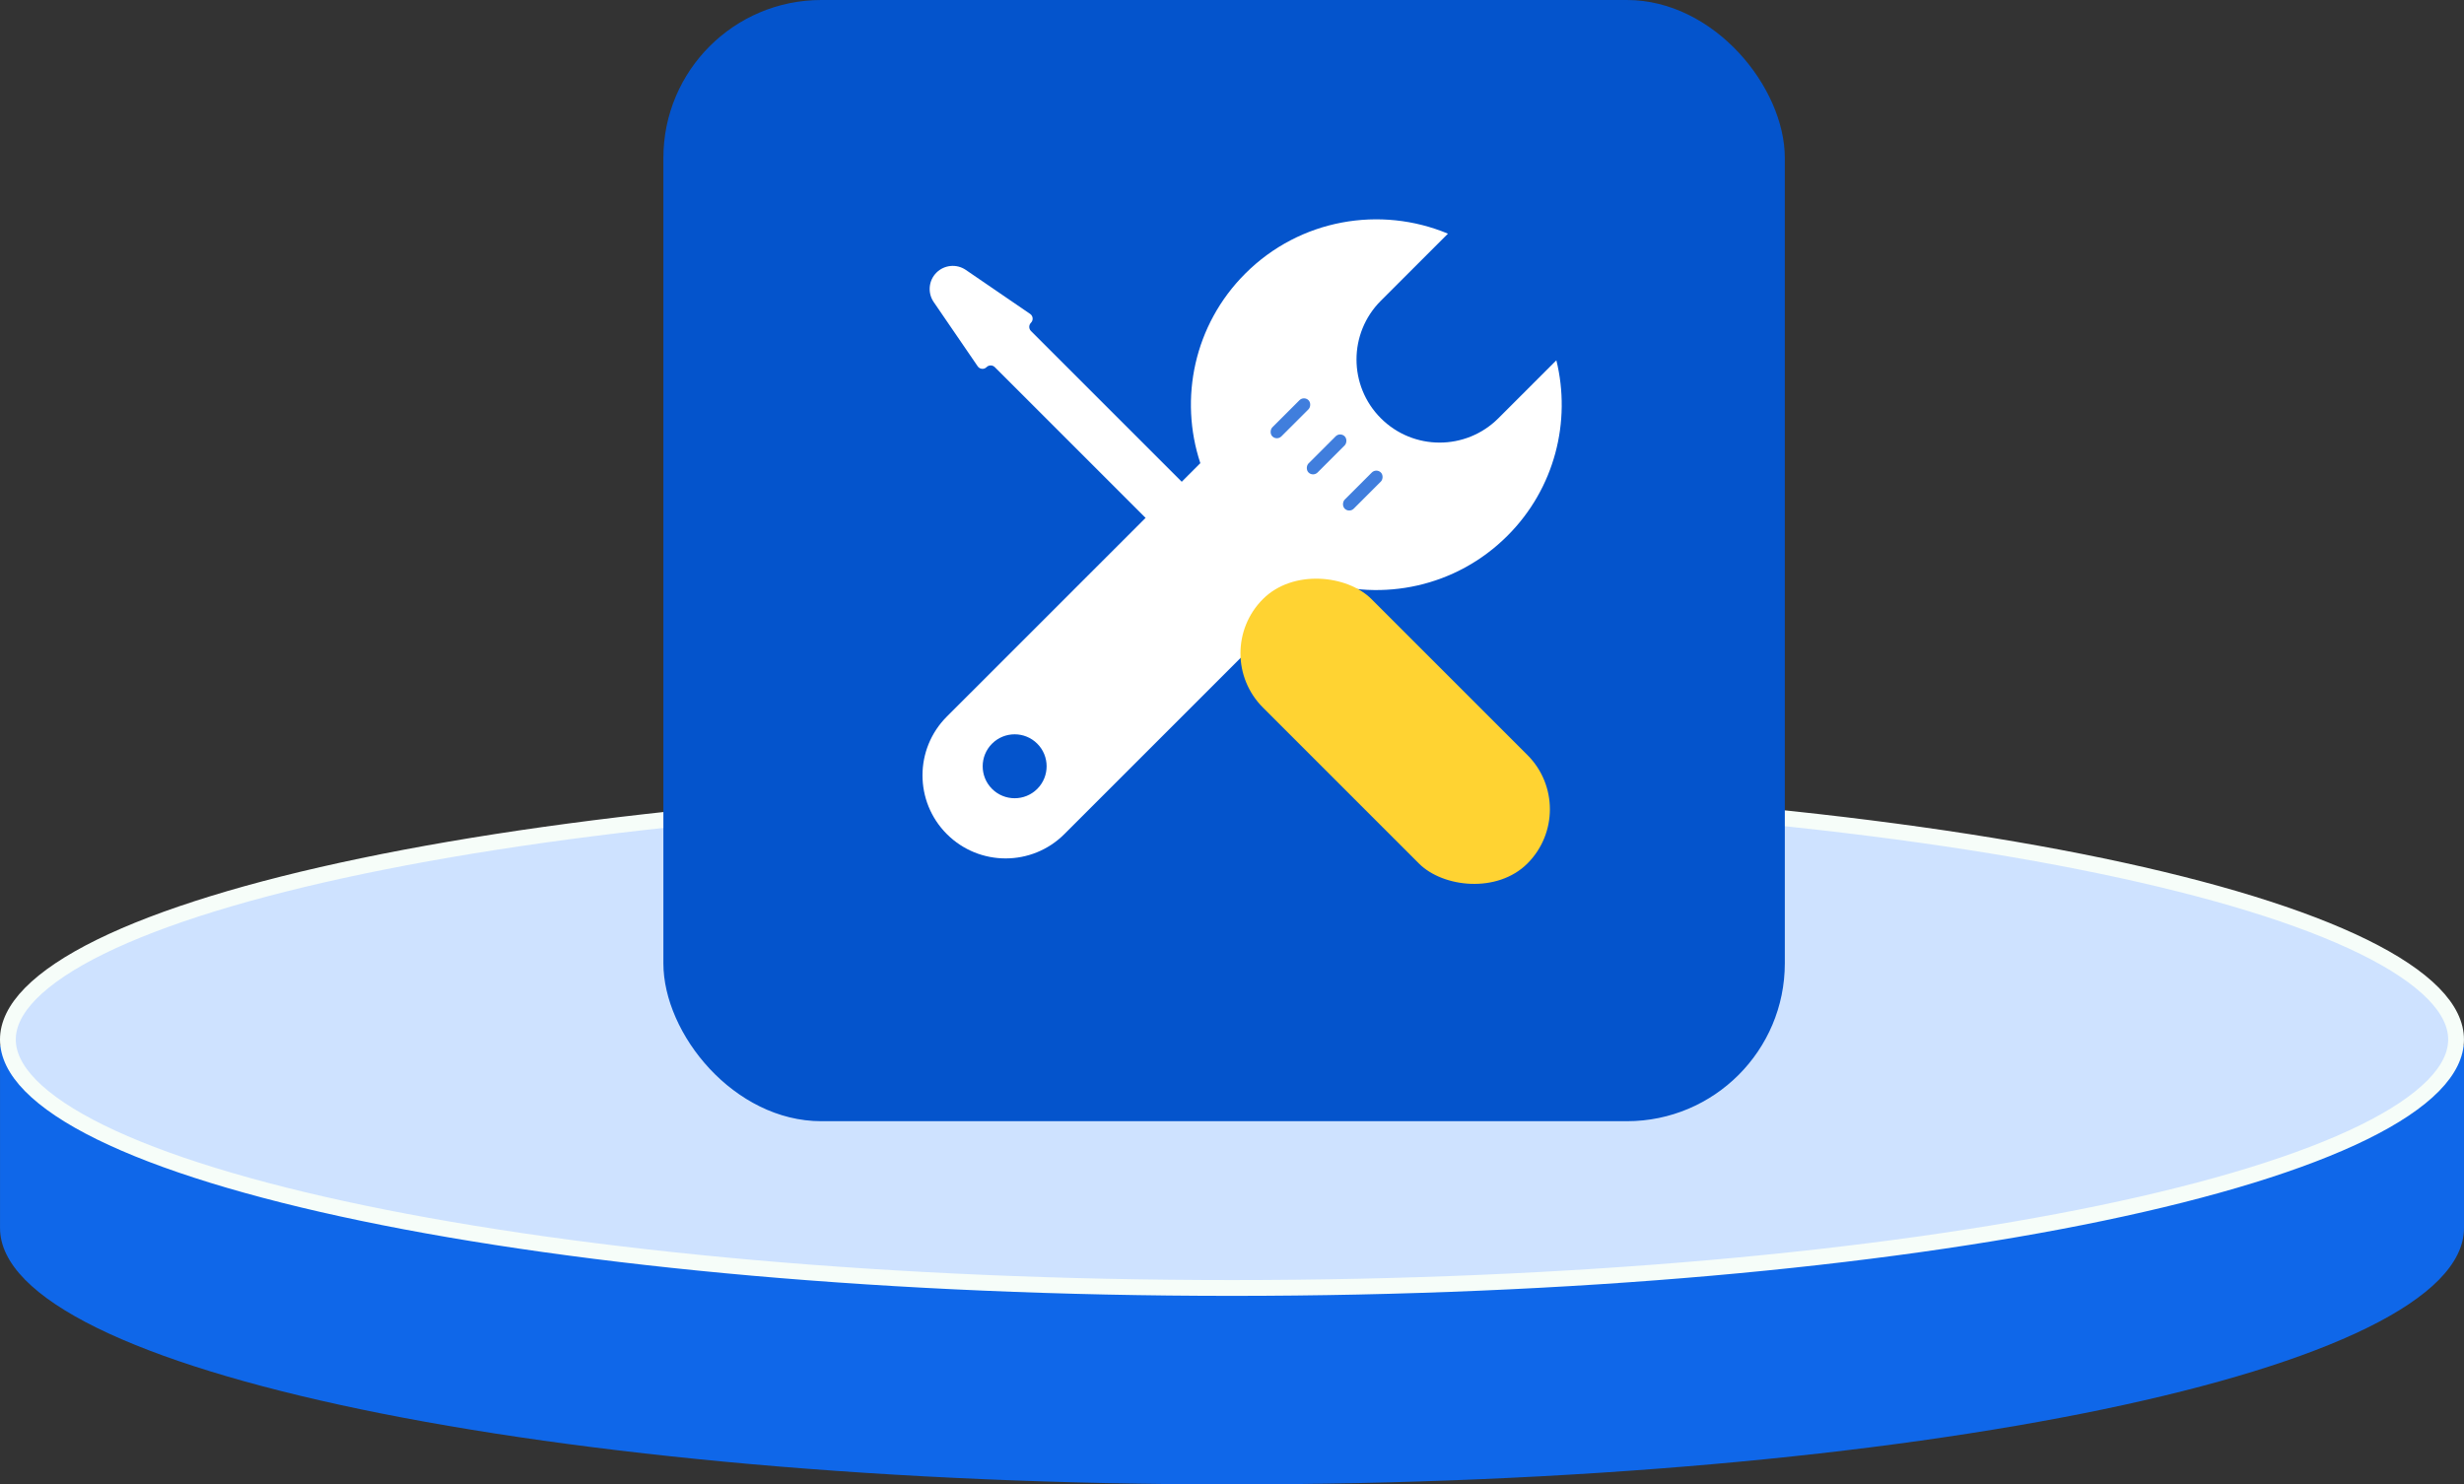
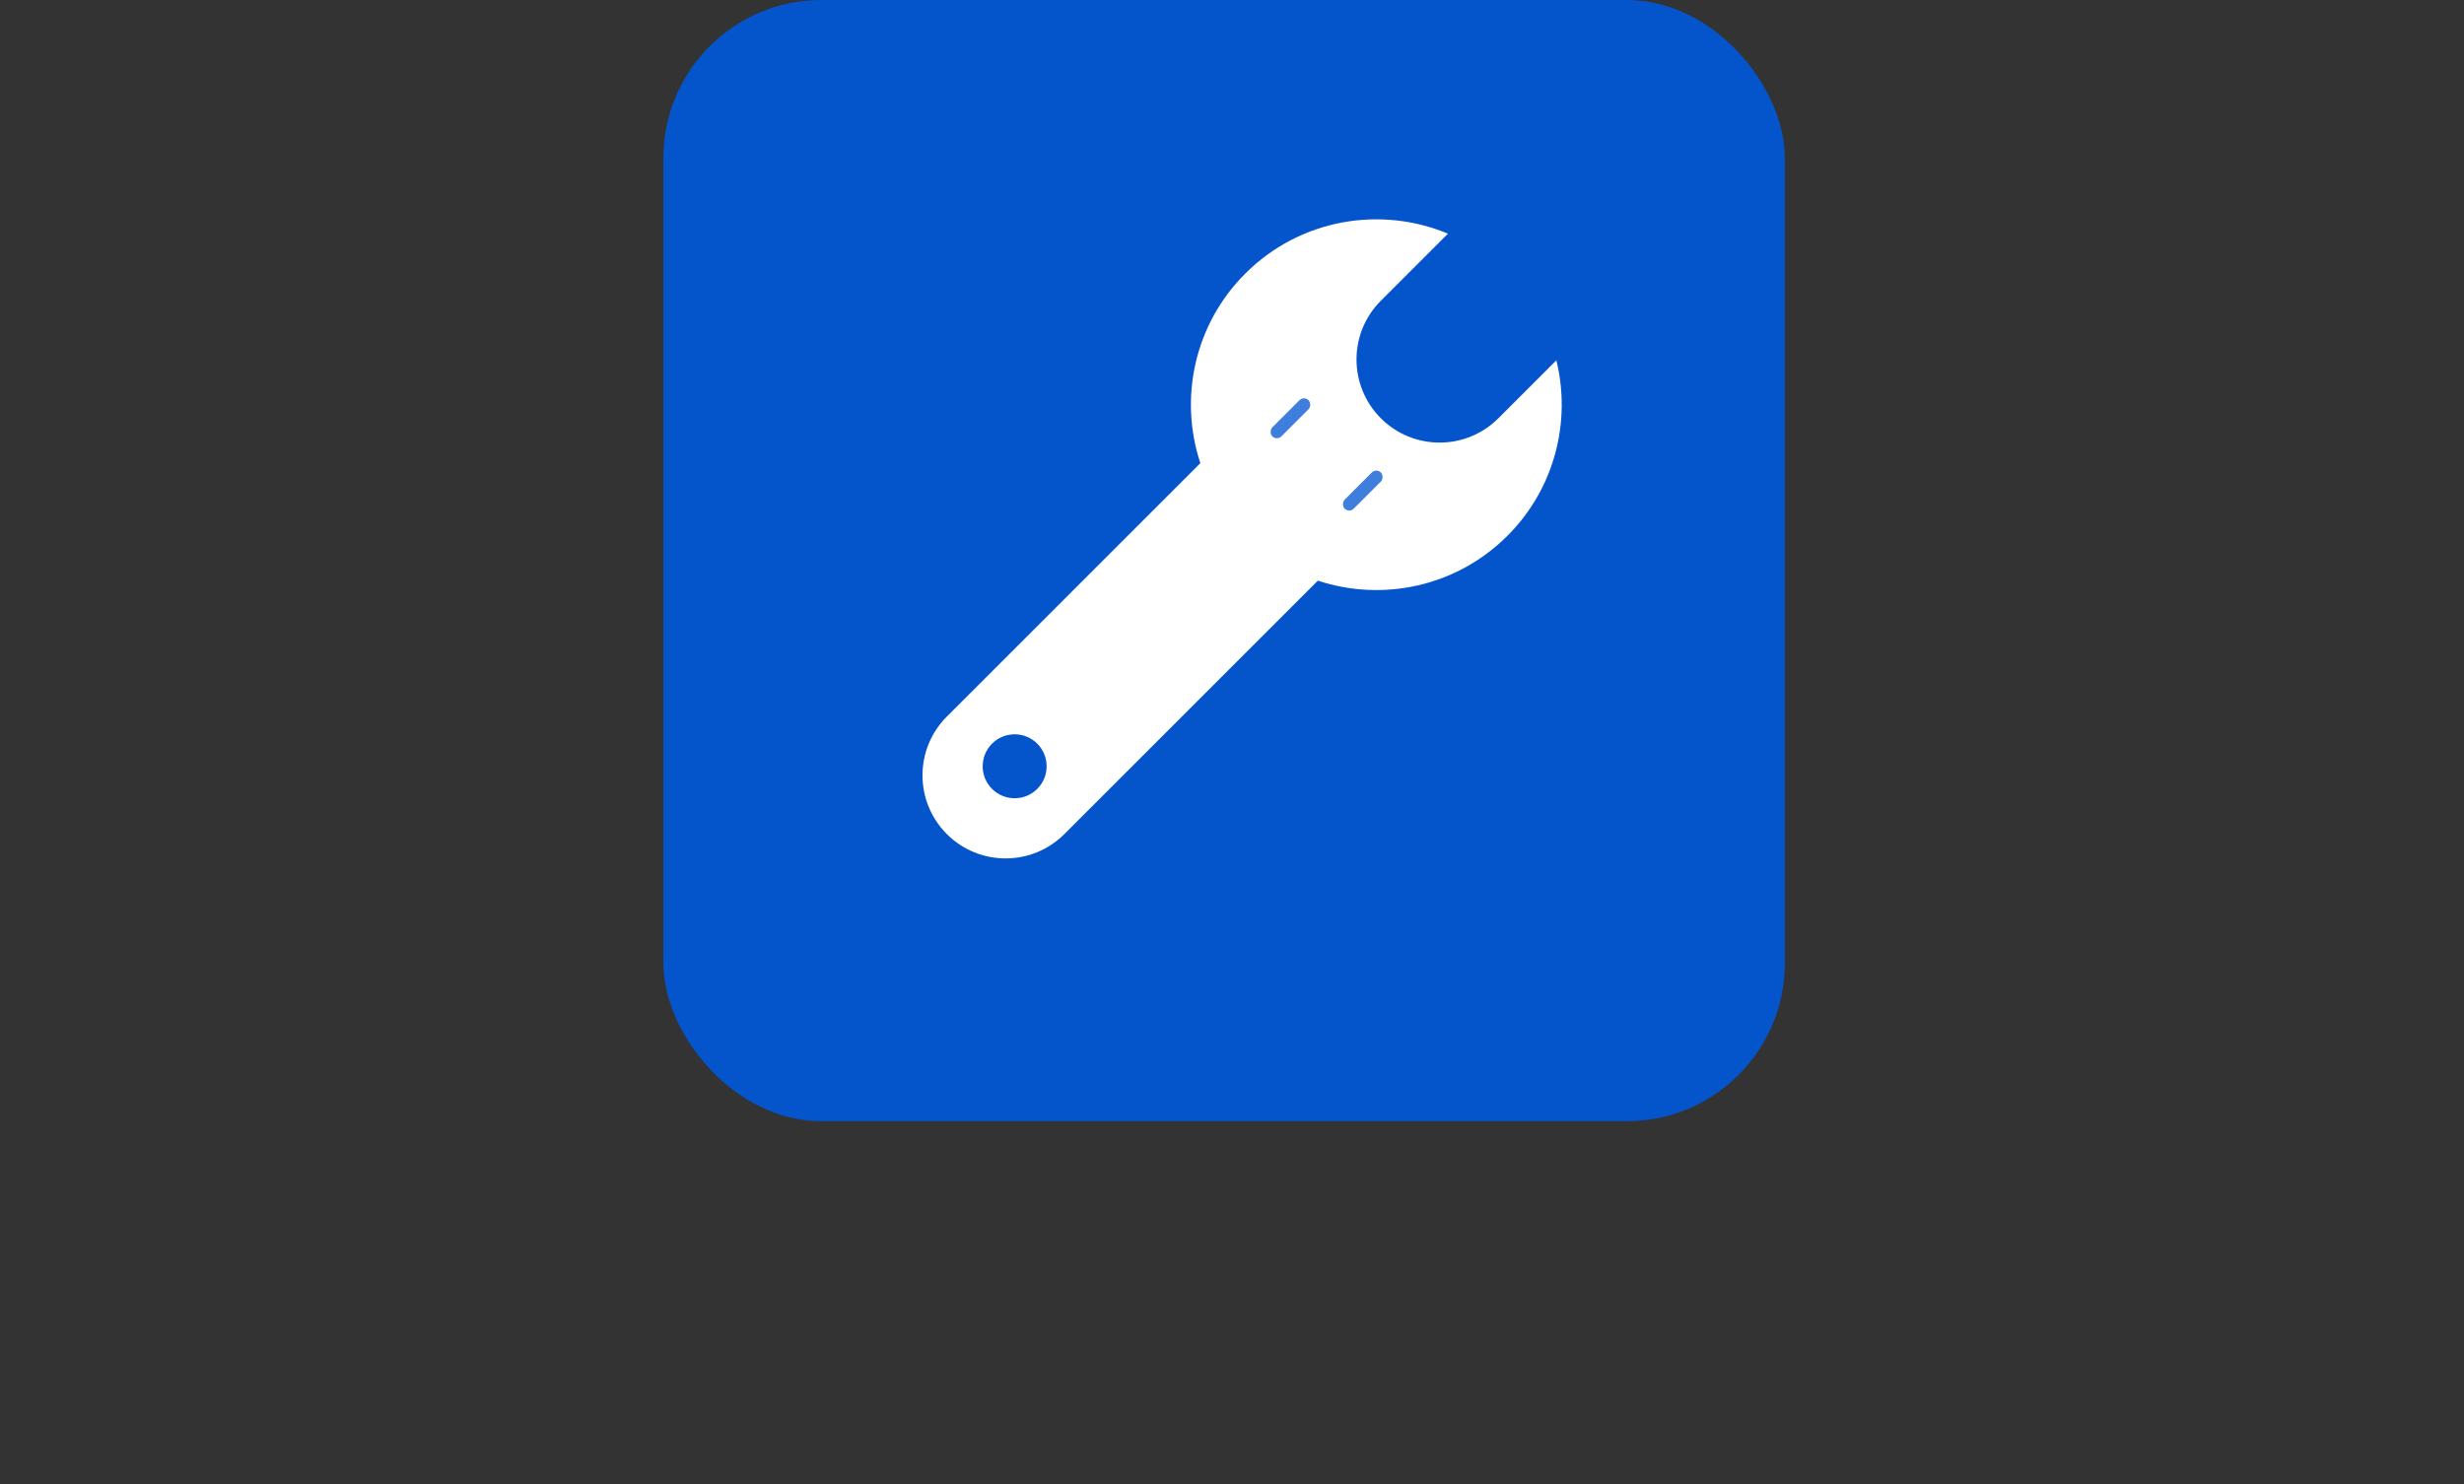
<svg xmlns="http://www.w3.org/2000/svg" width="156" height="94" viewBox="0 0 156 94" fill="none">
  <rect x="0" y="0" width="156" height="94" fill="#333333" stroke="none" />
-   <path d="M156 77.766C156 86.732 121.079 94 78.001 94C34.923 94 0.002 86.732 0.002 77.766V66.199L76.475 66.199L156 66.199V77.766Z" fill="#0F67E9" />
-   <path d="M155.498 65.827C155.498 66.773 155.04 67.749 154.057 68.749C153.073 69.75 151.595 70.74 149.648 71.698C145.756 73.613 140.091 75.352 133.051 76.817C118.978 79.746 99.514 81.561 77.999 81.561C56.484 81.561 37.02 79.746 22.947 76.817C15.907 75.352 10.242 73.613 6.35 71.698C4.403 70.74 2.926 69.75 1.941 68.749C0.958 67.749 0.5 66.773 0.5 65.827C0.5 64.881 0.958 63.906 1.941 62.906C2.926 61.905 4.403 60.915 6.35 59.957C10.242 58.042 15.907 56.303 22.947 54.838C37.02 51.909 56.484 50.094 77.999 50.094C99.514 50.094 118.978 51.909 133.051 54.838C140.091 56.303 145.756 58.042 149.648 59.957C151.595 60.915 153.073 61.905 154.057 62.906C155.04 63.906 155.498 64.881 155.498 65.827Z" fill="#CEE2FF" stroke="#F6FDF9" />
  <rect x="42" width="71" height="71" rx="10" fill="#0454CC" />
  <path fill-rule="evenodd" clip-rule="evenodd" d="M87.424 19.044L91.672 14.797C87.409 13.014 82.307 13.857 78.837 17.327C75.591 20.573 74.643 25.248 75.995 29.329L59.946 45.377C57.891 47.432 57.891 50.763 59.946 52.818C62.001 54.873 65.333 54.873 67.388 52.818L83.437 36.77C87.517 38.121 92.192 37.174 95.438 33.928C98.451 30.915 99.483 26.672 98.536 22.816L94.865 26.486C92.81 28.541 89.479 28.541 87.424 26.486C85.369 24.431 85.369 21.099 87.424 19.044ZM62.808 49.956C63.599 50.746 64.88 50.746 65.671 49.956C66.461 49.165 66.461 47.884 65.671 47.093C64.88 46.303 63.599 46.303 62.808 47.093C62.018 47.884 62.018 49.165 62.808 49.956Z" fill="white" />
  <rect x="82.558" y="25.057" width="0.81" height="3.238" rx="0.405" transform="rotate(45 82.558 25.057)" fill="#407EDD" />
-   <rect x="84.848" y="27.344" width="0.81" height="3.238" rx="0.405" transform="rotate(45 84.848 27.344)" fill="#407EDD" />
  <rect x="87.139" y="29.635" width="0.81" height="3.238" rx="0.405" transform="rotate(45 87.139 29.635)" fill="#407EDD" />
-   <path fill-rule="evenodd" clip-rule="evenodd" d="M61.148 17.093C60.567 16.695 59.785 16.768 59.287 17.265C58.789 17.763 58.717 18.545 59.114 19.126L61.9 23.197C62.029 23.387 62.3 23.412 62.462 23.249C62.606 23.106 62.838 23.106 62.982 23.249L79.207 39.475C79.84 40.107 80.865 40.107 81.497 39.475C82.129 38.843 82.129 37.818 81.497 37.185L65.271 20.959C65.128 20.816 65.128 20.584 65.271 20.44C65.434 20.278 65.409 20.008 65.219 19.878L61.148 17.093Z" fill="white" />
-   <rect x="76.524" y="41.371" width="9.715" height="23.68" rx="4.857" transform="rotate(-45 76.524 41.371)" fill="#FFD332" />
</svg>